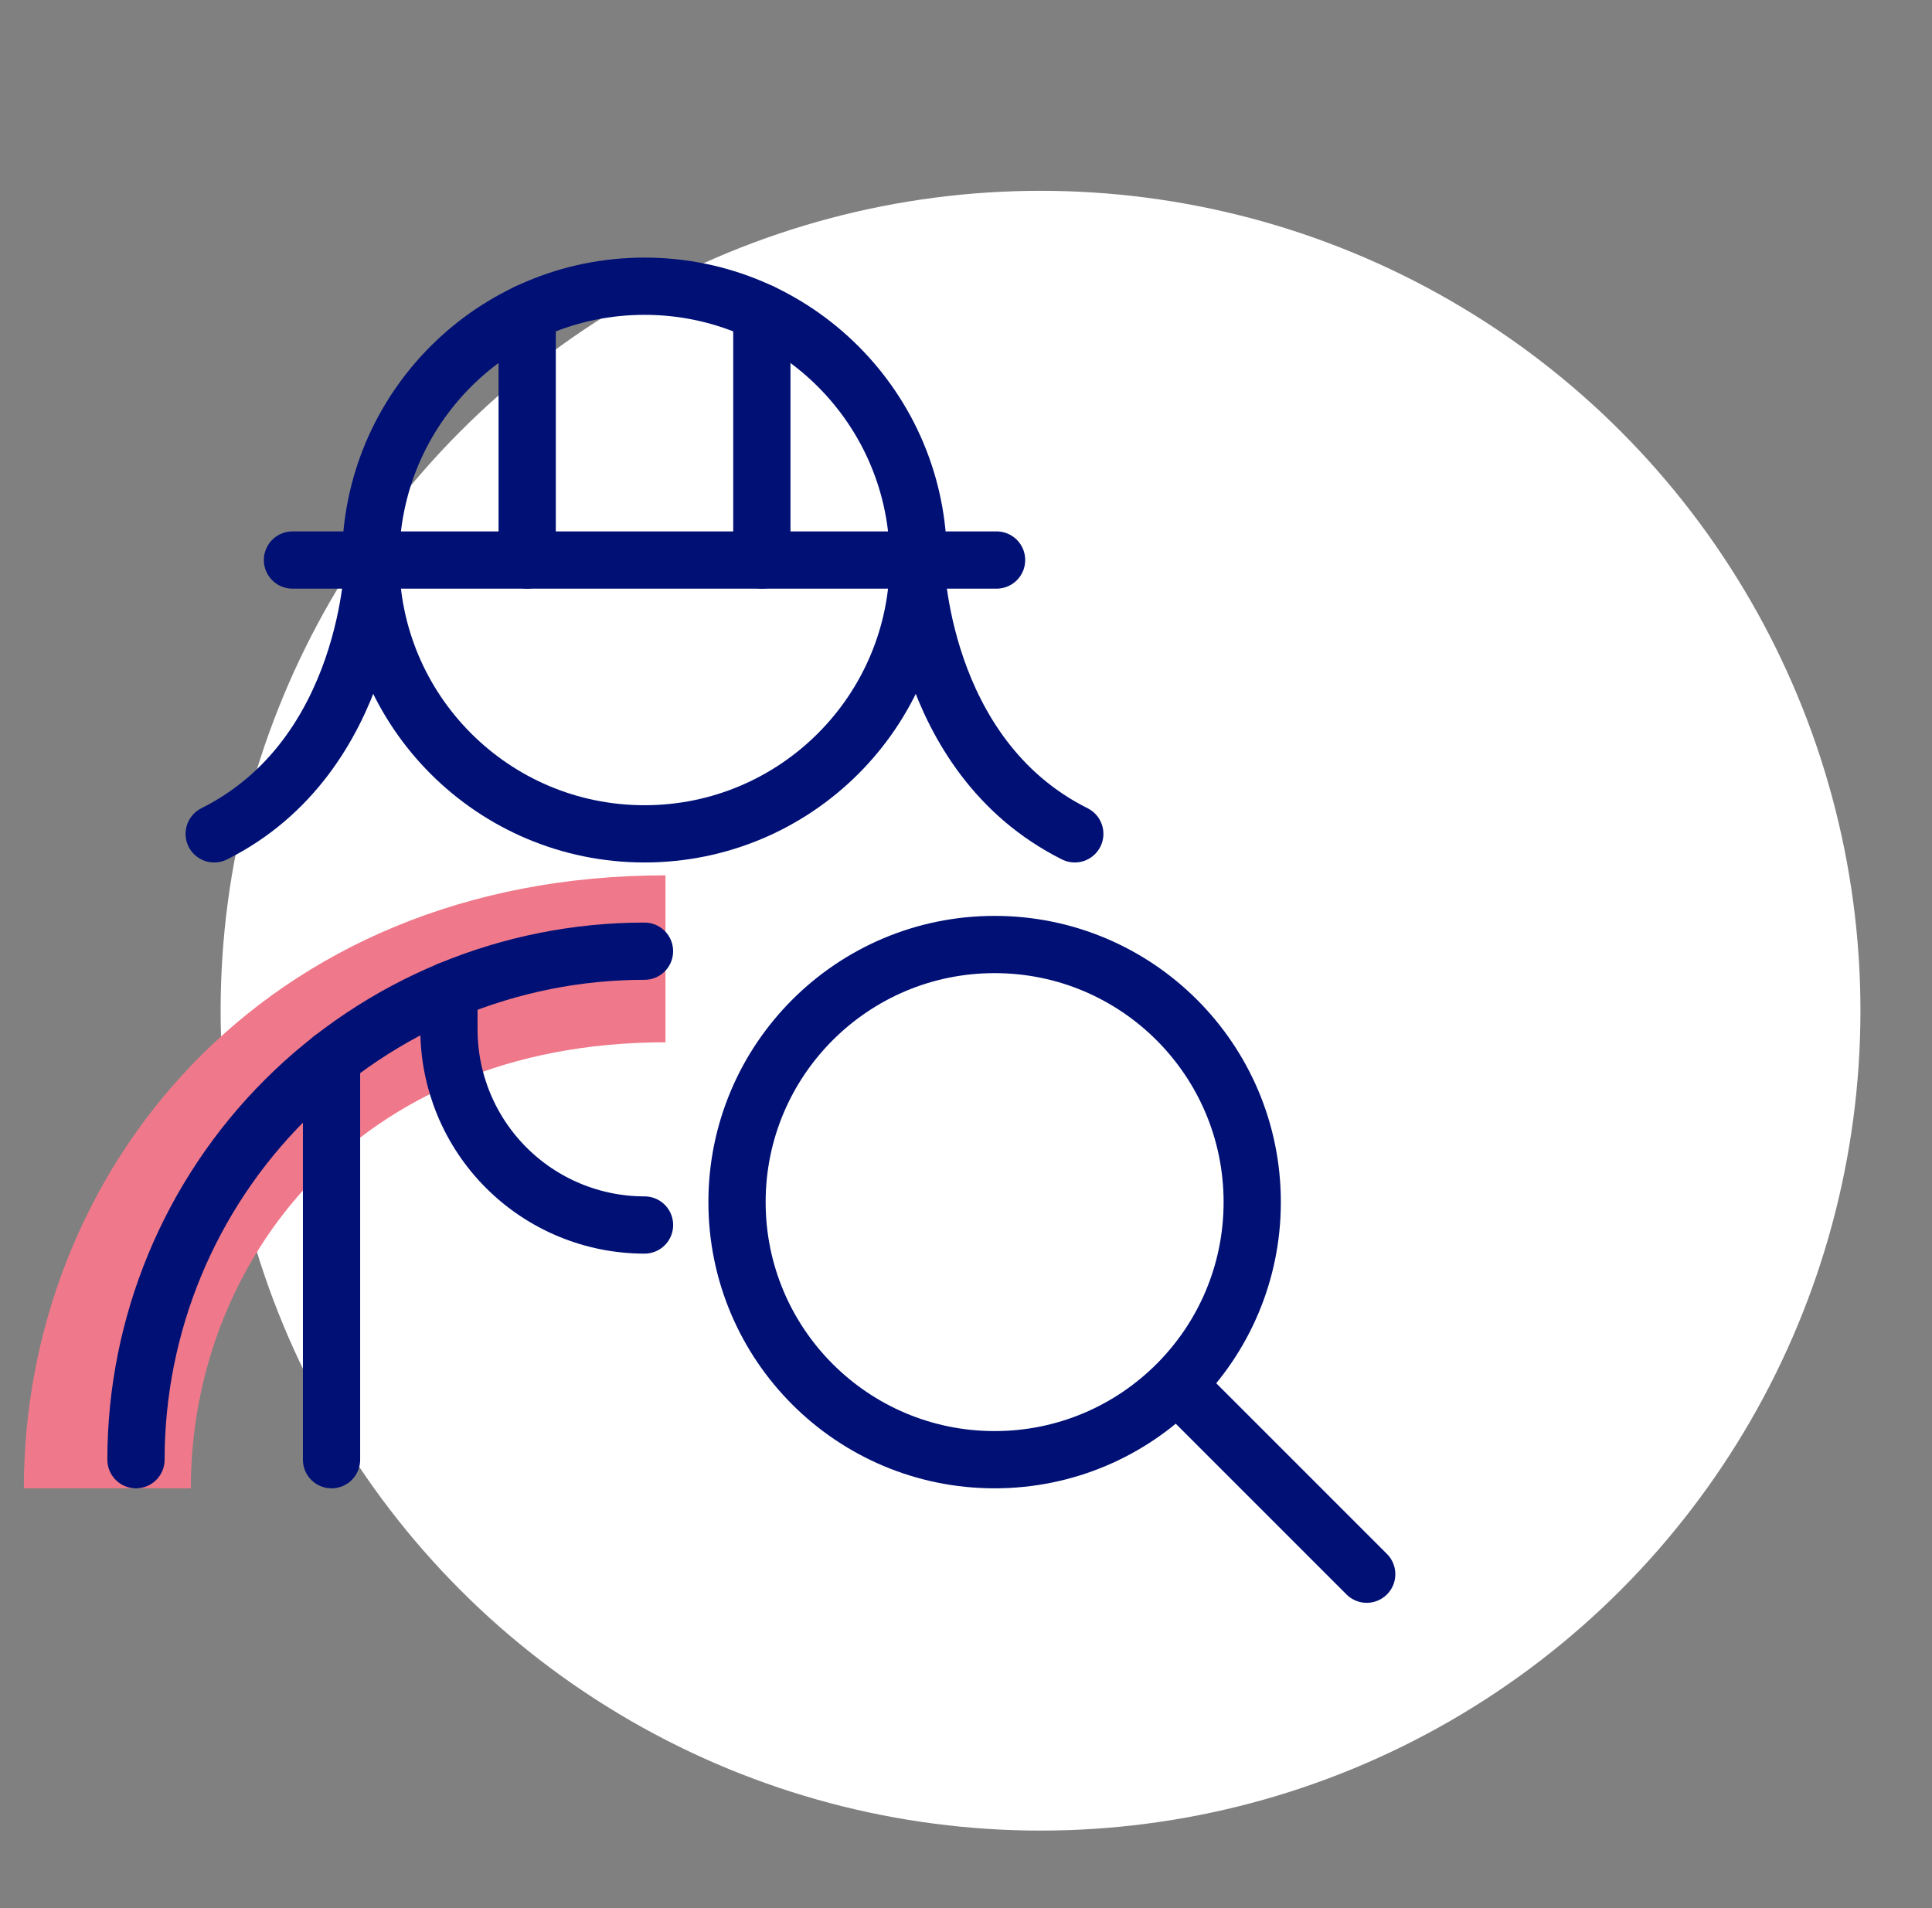
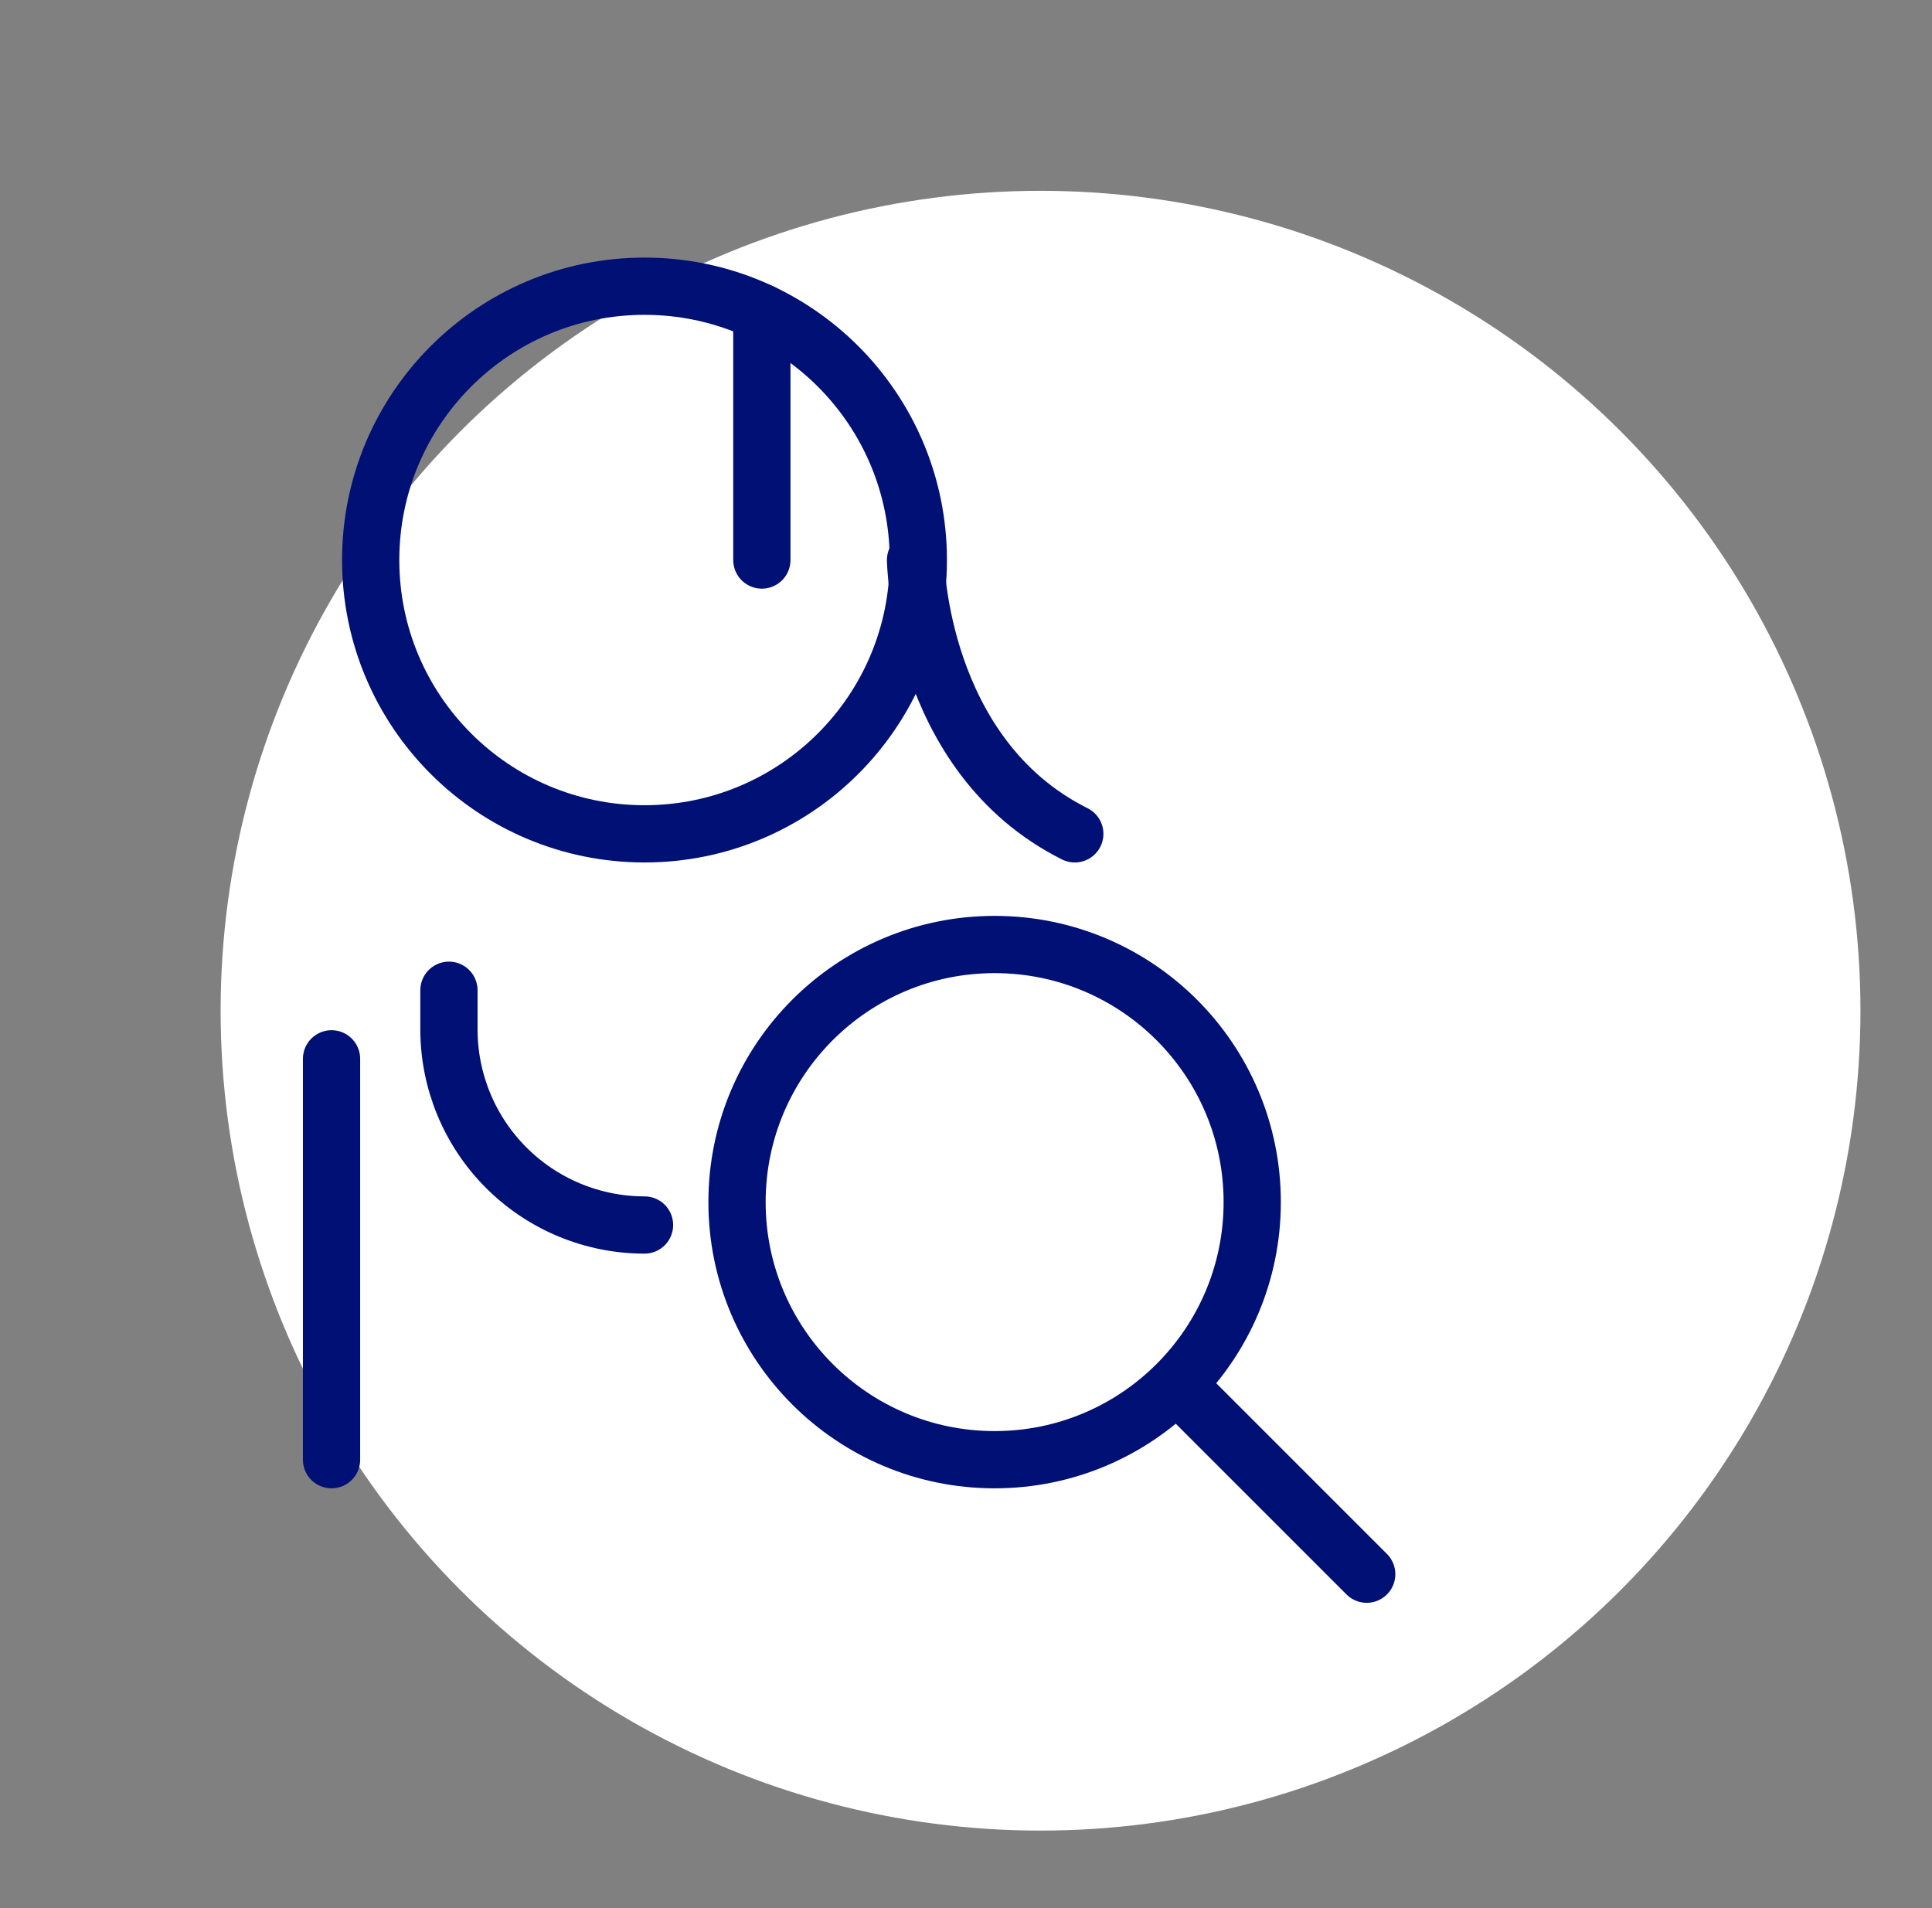
<svg xmlns="http://www.w3.org/2000/svg" width="81" height="80" viewBox="0 0 81 80" fill="none">
  <rect x="0" y="0" width="81" height="80" fill="#808080" stroke="none" />
  <circle cx="43.625" cy="42.375" r="34.375" fill="white" />
-   <path d="M4.5 62.4C4.5 51.112 12.882 40.2 27.9 40.2" stroke="#EF798A" stroke-width="7" stroke-linejoin="bevel" />
-   <path d="M15.656 23.48C15.656 23.48 15.54 31.68 8.98 34.96" stroke="#001075" stroke-width="2.4" stroke-linecap="round" stroke-linejoin="round" />
  <path d="M38.385 23.48C38.385 23.48 38.501 31.68 45.061 34.96" stroke="#001075" stroke-width="2.4" stroke-linecap="round" stroke-linejoin="round" />
  <path d="M27.021 34.96C33.361 34.96 38.501 29.82 38.501 23.48C38.501 17.14 33.361 12 27.021 12C20.681 12 15.541 17.14 15.541 23.48C15.541 29.82 20.681 34.96 27.021 34.96Z" stroke="#001075" stroke-width="2.4" stroke-linecap="round" stroke-linejoin="round" />
-   <path d="M5.701 61.2C5.701 55.545 7.947 50.123 11.946 46.124C15.944 42.126 21.367 39.88 27.021 39.88" stroke="#001075" stroke-width="2.4" stroke-linecap="round" stroke-linejoin="round" />
  <path d="M18.822 41.518V43.16C18.822 45.335 19.686 47.42 21.224 48.958C22.762 50.496 24.848 51.36 27.022 51.36" stroke="#001075" stroke-width="2.4" stroke-linecap="round" stroke-linejoin="round" />
  <path d="M13.9 44.393V61.2" stroke="#001075" stroke-width="2.4" stroke-linecap="round" stroke-linejoin="round" />
-   <path d="M22.102 23.48V13.104" stroke="#001075" stroke-width="2.4" stroke-linecap="round" stroke-linejoin="round" />
  <path d="M31.941 23.48V13.104" stroke="#001075" stroke-width="2.4" stroke-linecap="round" stroke-linejoin="round" />
-   <path d="M12.262 23.48H41.782" stroke="#001075" stroke-width="2.4" stroke-linecap="round" stroke-linejoin="round" />
  <path d="M41.7 61.2C47.665 61.2 52.5 56.365 52.5 50.4C52.5 44.435 47.665 39.6 41.7 39.6C35.736 39.6 30.9 44.435 30.9 50.4C30.9 56.365 35.736 61.2 41.7 61.2Z" stroke="#001075" stroke-width="2.4" stroke-linecap="round" stroke-linejoin="round" />
  <path d="M57.3 66L49.5 58.2" stroke="#001075" stroke-width="2.4" stroke-linecap="round" stroke-linejoin="round" />
</svg>